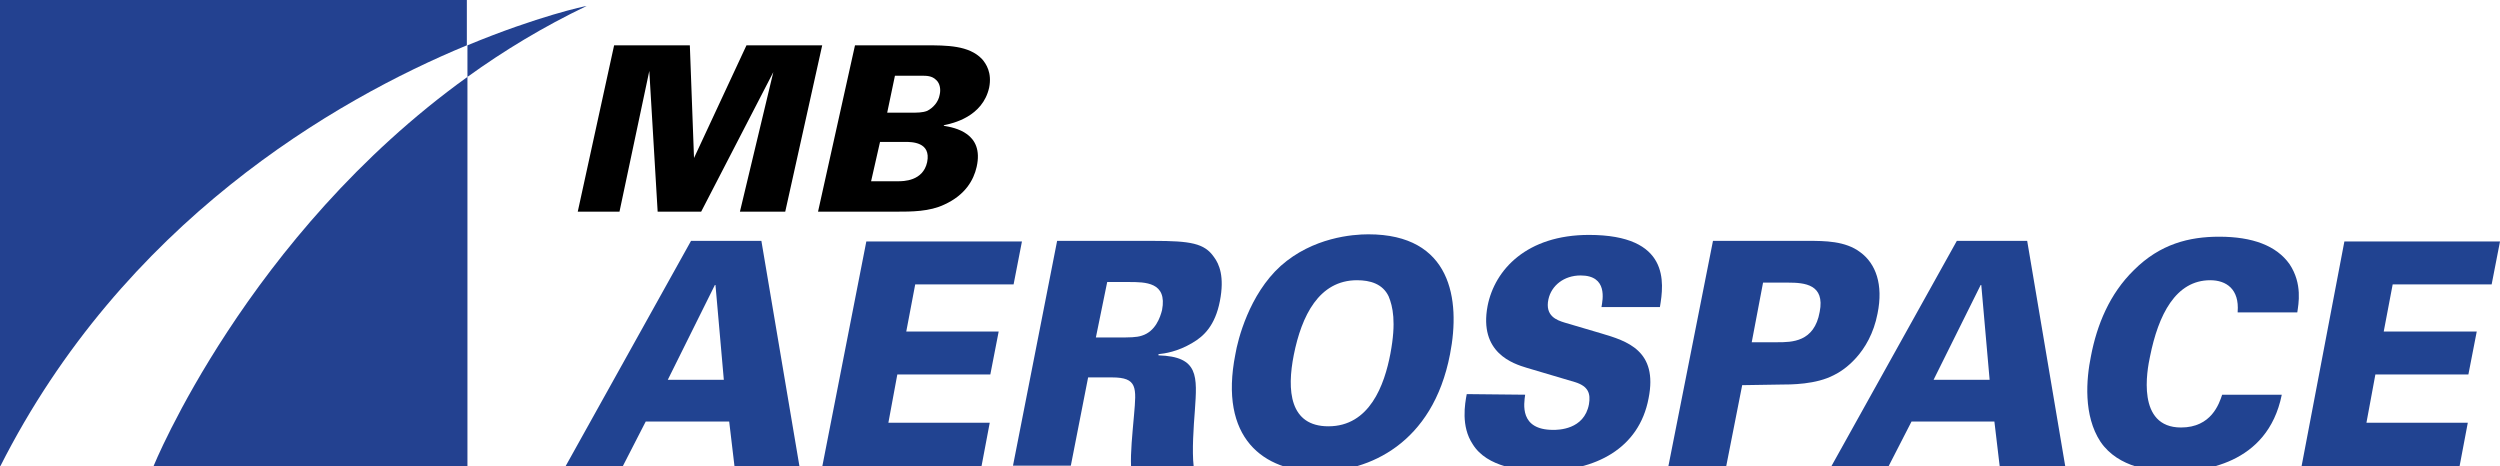
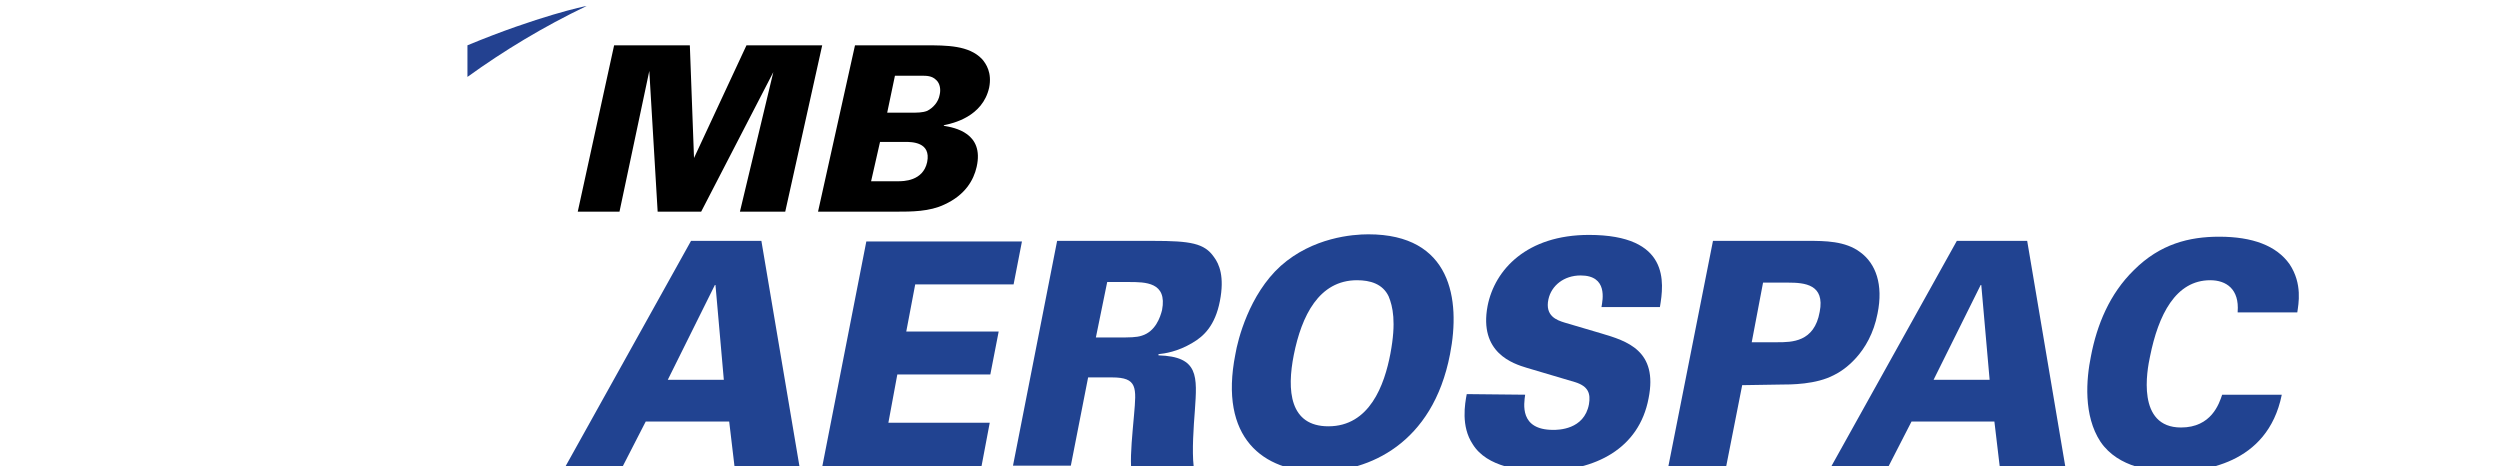
<svg xmlns="http://www.w3.org/2000/svg" version="1.1" id="Layer_1" x="0px" y="0px" viewBox="-87 380.2 419.3 78.2" style="enable-background:new -87 380.2 419.3 78.2;" xml:space="preserve">
  <style type="text/css">
	.st0{fill:#234190;}
	.st1{enable-background:new    ;}
	.st2{fill:#214391;}
</style>
  <g>
    <g id="XMLID_2_">
-       <path id="XMLID_4_" class="st0" d="M-61.3,458.5h52.7v-65.4C-45.6,419.7-61.3,458.5-61.3,458.5z" />
-       <path id="XMLID_5_" class="st0" d="M-87,380.2v78.3c20.7-41,56.1-61.5,78.3-70.7v-7.6H-87z" />
      <path id="XMLID_6_" class="st0" d="M-8.6,387.8v5.3c6.1-4.4,12.7-8.4,20-11.9C11.2,381.2,3.2,382.9-8.6,387.8z" />
    </g>
    <g class="st1">
      <path d="M16,387.8h12.7l0.7,18.9l8.8-18.9h12.7l-6.2,27.9h-7.6l5.6-23.4l-12.1,23.4h-7.3l-1.4-23.6l-5,23.6h-7L16,387.8z" />
      <path d="M56.4,387.8h11.7c3.7,0,7.4,0,9.6,2.3c0.7,0.8,1.7,2.3,1.2,4.8c-1.1,4.9-6.1,6-7.6,6.3v0.1c1.8,0.3,6.8,1.2,5.5,6.9    c-0.5,2.2-1.9,4.7-5.4,6.3c-2.5,1.2-5.5,1.2-8.1,1.2H50.2L56.4,387.8z M59.1,410.6h4.5c0.9,0,4.2,0,4.9-3.2    c0.7-3.4-2.6-3.4-3.7-3.4h-4.2L59.1,410.6z M61.8,399.1h3.8c1.3,0,2.1,0,2.9-0.3c1-0.5,1.9-1.5,2.1-2.7c0.2-0.8,0.1-1.9-0.6-2.5    c-0.7-0.7-1.6-0.7-2.5-0.7h-4.4L61.8,399.1z" />
    </g>
    <g class="st1">
      <path class="st2" d="M28.9,420.6h11.8l6.4,37.9H36.2l-0.9-7.6h-14l-3.9,7.6H7.8L28.9,420.6z M34.4,443.9L33,428h-0.1L25,443.9    H34.4z" />
      <path class="st2" d="M58.3,420.7h26.1l-1.4,7.2H66.5l-1.5,7.9h15.5l-1.4,7.2H63.5l-1.5,8.1h17l-1.4,7.4H50.9L58.3,420.7z" />
      <path class="st2" d="M90.3,420.6h16.1c6.3,0,8.6,0.4,10.2,2.7c0.9,1.2,1.8,3.3,1,7.4c-0.8,4.1-2.7,5.9-4.6,7    c-2.5,1.5-4.7,1.8-5.7,1.9v0.2c6.8,0.2,6.5,3.5,6.1,9.3c-0.2,2.6-0.5,6.7-0.2,9.3h-10.5c-0.1-2.3,0.2-5.2,0.5-8.6    c0.4-4.6,0.6-6.3-3.7-6.3h-4l-2.9,14.8h-9.7L90.3,420.6z M96.8,436.8h3.6c2.1,0,3.2,0,4.1-0.3c2.3-0.7,3.1-3.1,3.4-4.3    c0.9-4.7-2.8-4.7-5.6-4.7h-3.6L96.8,436.8z" />
      <path class="st2" d="M127.8,424.8c5.4-4.8,12.1-5.3,14.7-5.3c13.9,0,15.5,10.9,13.7,20.1c-2.9,15.1-13.7,19.7-22,19.7    c-9.3,0-16.8-5.6-14-19.7C120.6,437.2,122.5,429.6,127.8,424.8z M135.8,451.7c6.9,0,9.4-6.9,10.4-12.2c1-5.3,0.4-7.9-0.3-9.6    c-1-2.1-3.1-2.7-5.3-2.7c-6.4,0-9.3,6-10.6,12.5C128.8,445.7,129.3,451.7,135.8,451.7z" />
      <path class="st2" d="M168.8,446.4c-0.2,1.5-1,5.9,4.7,5.9c0.8,0,5.2,0,6-4.3c0.3-1.8-0.1-3-2.3-3.7l-8.1-2.4    c-2.3-0.7-8.1-2.5-6.6-10.4c1.2-6.1,6.6-11.9,17-11.9c13.6,0,12.6,8,11.9,12.1h-9.8c0.2-1.2,1.1-5.3-3.5-5.3c-2.8,0-4.9,1.7-5.4,4    c-0.6,2.8,1.4,3.5,2.7,3.9l6.1,1.8c4.4,1.3,9.6,2.9,8,10.9c-1.6,8.5-9,12.2-17.7,12.2c-3.6,0-9.4-0.6-11.8-4.5c-2-3-1.3-6.8-1-8.4    L168.8,446.4L168.8,446.4z" />
      <path class="st2" d="M200.3,420.6h16c2.7,0,6.2,0,8.7,1.9c2.6,1.9,3.9,5.4,2.9,10.3c-1.3,6.7-5.8,9.6-7.3,10.3    c-3,1.6-7.2,1.6-9.1,1.6l-6.3,0.1l-2.7,13.7h-9.7L200.3,420.6z M206.8,437.6h4.3c2.4,0,6.2,0,7.1-5.1c0.9-4.6-2.5-4.9-5.3-4.9    h-4.2L206.8,437.6z" />
      <path class="st2" d="M241.2,420.6H253l6.4,37.9h-11l-0.9-7.6h-13.9l-3.9,7.6h-9.6L241.2,420.6z M246.7,443.9l-1.4-15.9h-0.1    l-7.9,15.9H246.7z" />
      <path class="st2" d="M288.3,432.5c0.3-3.8-1.9-5.3-4.6-5.3c-5.8,0-8.7,5.8-10.1,12.8c-0.5,2.3-2.3,11.9,5.2,11.9    c5.1,0,6.4-4,6.9-5.5h10c-2.4,11.9-13.6,12.9-18.2,12.9c-3.4,0-9.2-0.6-12.2-5c-2.9-4.4-2.4-10.5-1.6-14.4    c1-5.2,3.1-10.4,7.2-14.4c4.4-4.4,9.3-5.6,14.3-5.6c5.6,0,9.6,1.5,11.8,4.6c2.2,3.3,1.5,6.7,1.3,8.1h-10V432.5L288.3,432.5z" />
-       <path class="st2" d="M306.2,420.7h26.1l-1.4,7.2h-16.6l-1.5,7.9h15.6L327,443h-15.6l-1.5,8.1h17l-1.4,7.4H299L306.2,420.7z" />
    </g>
  </g>
</svg>